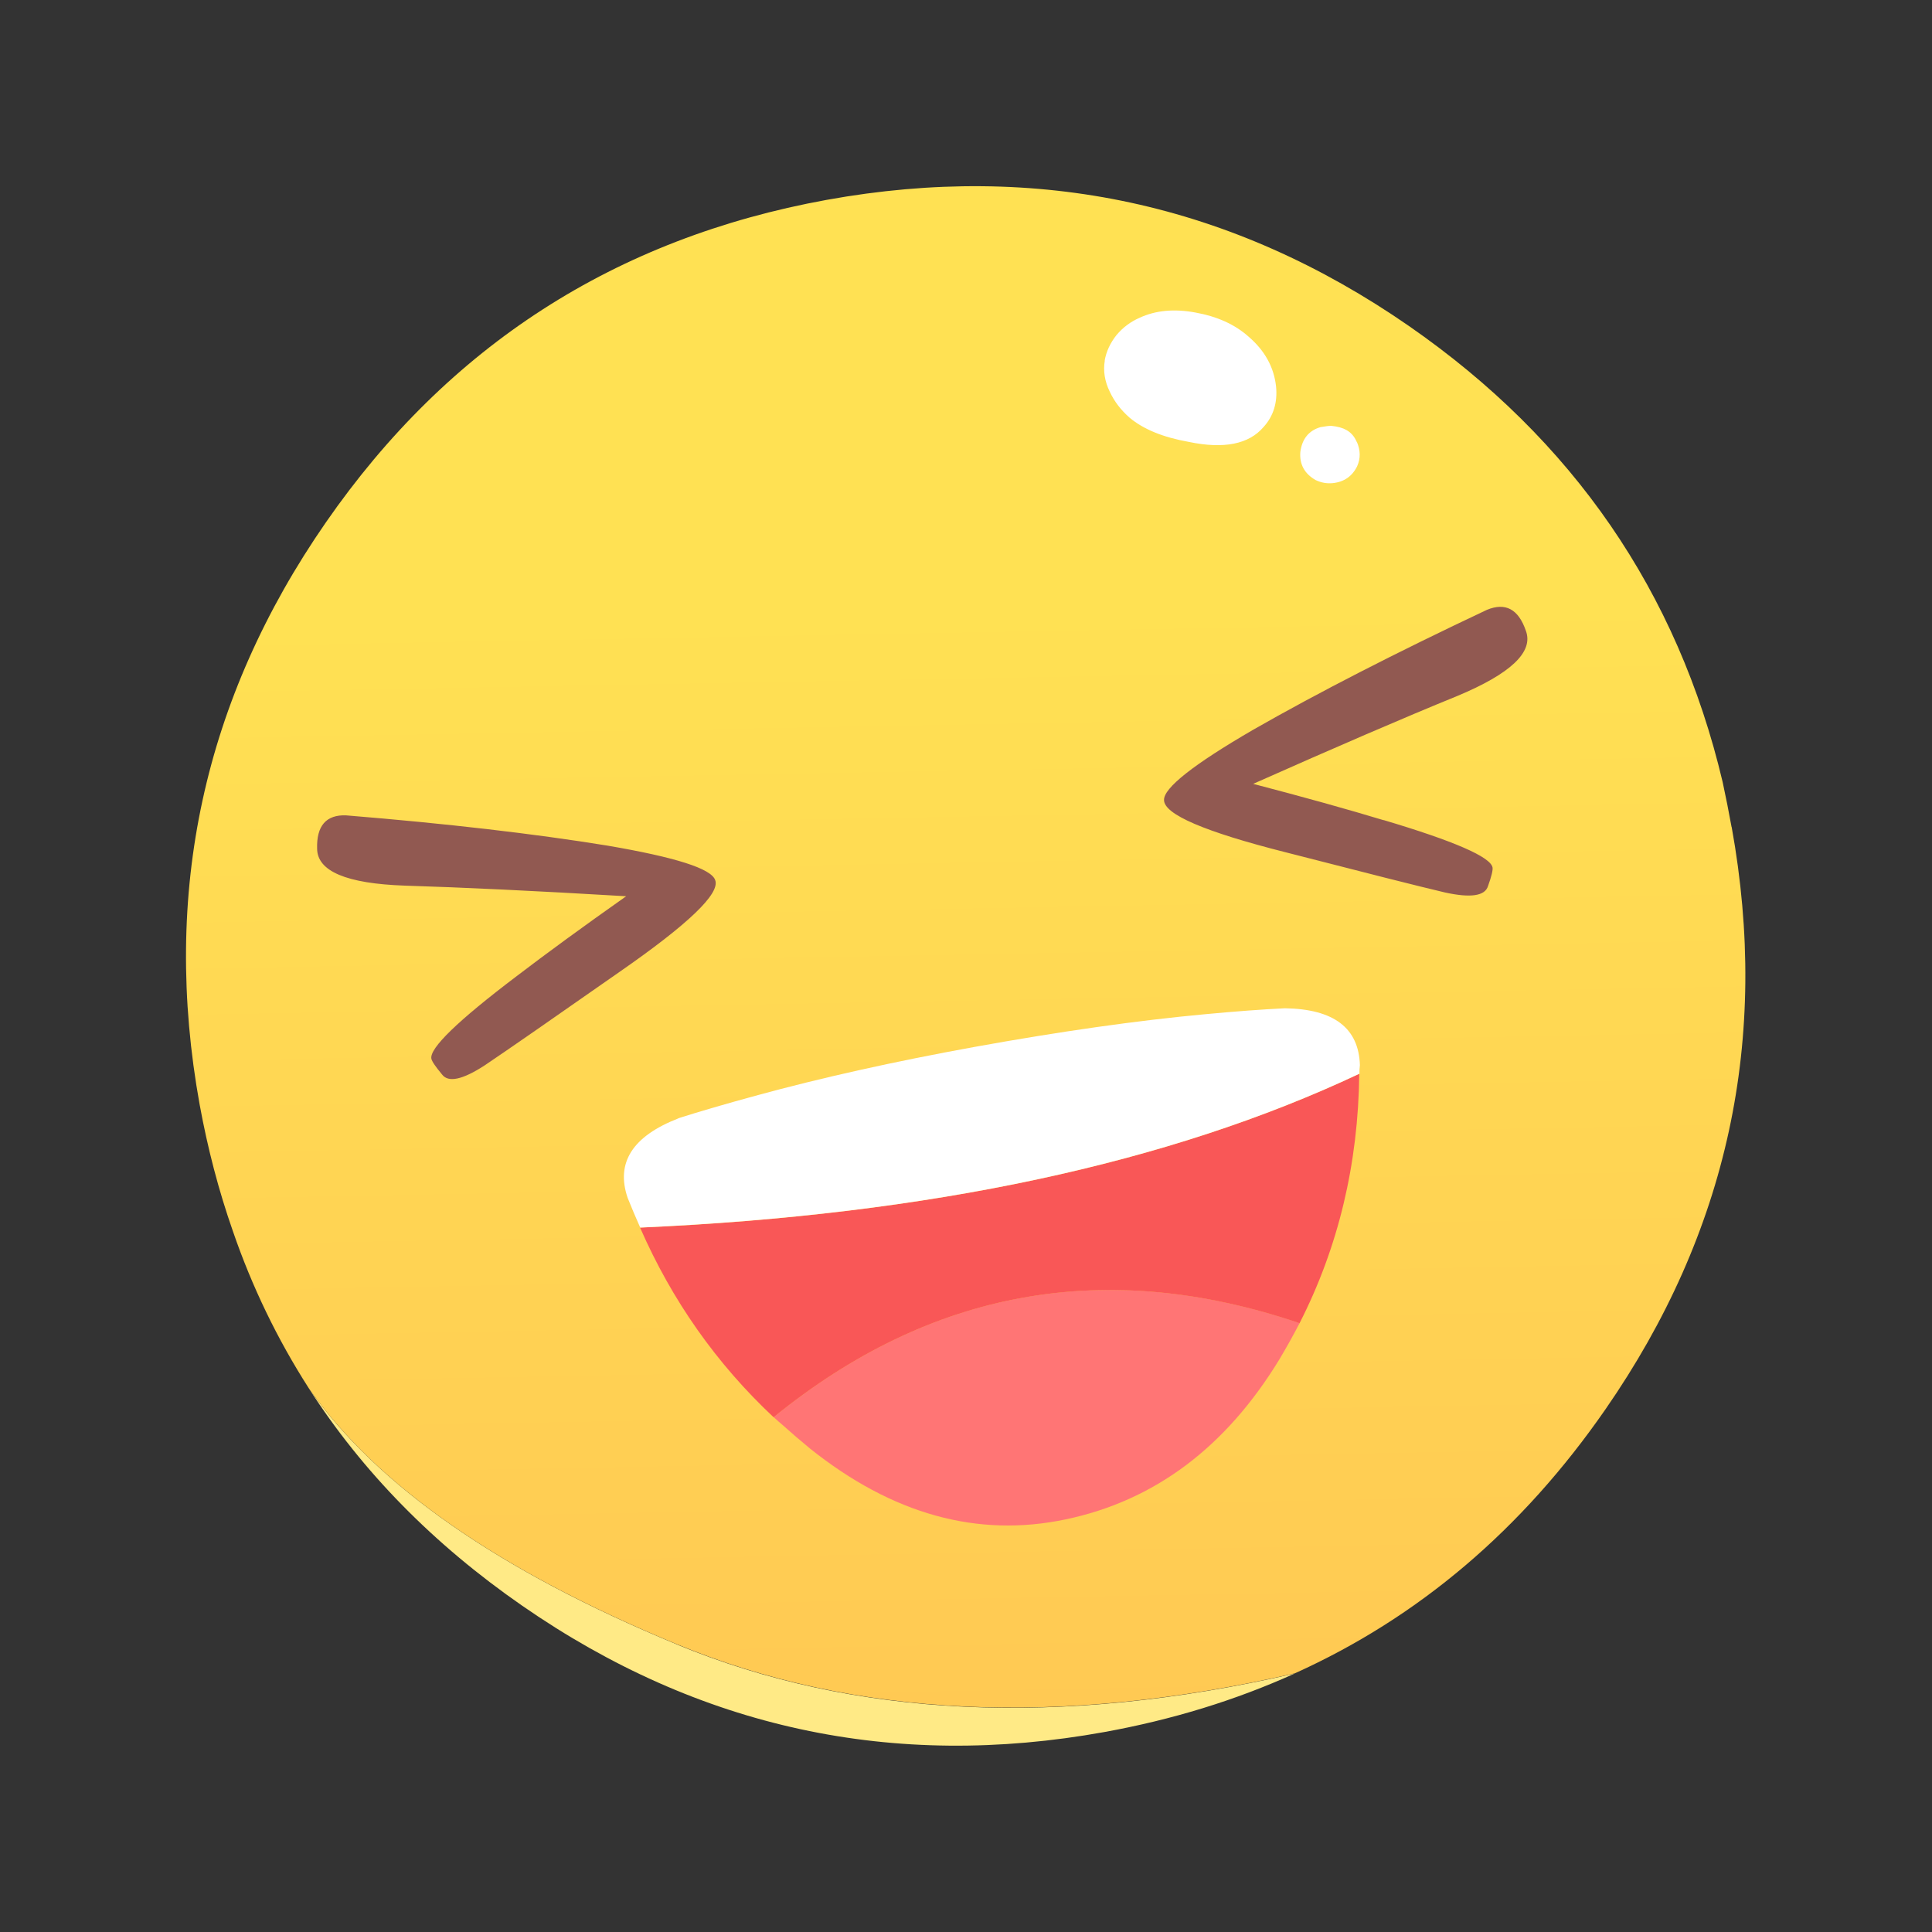
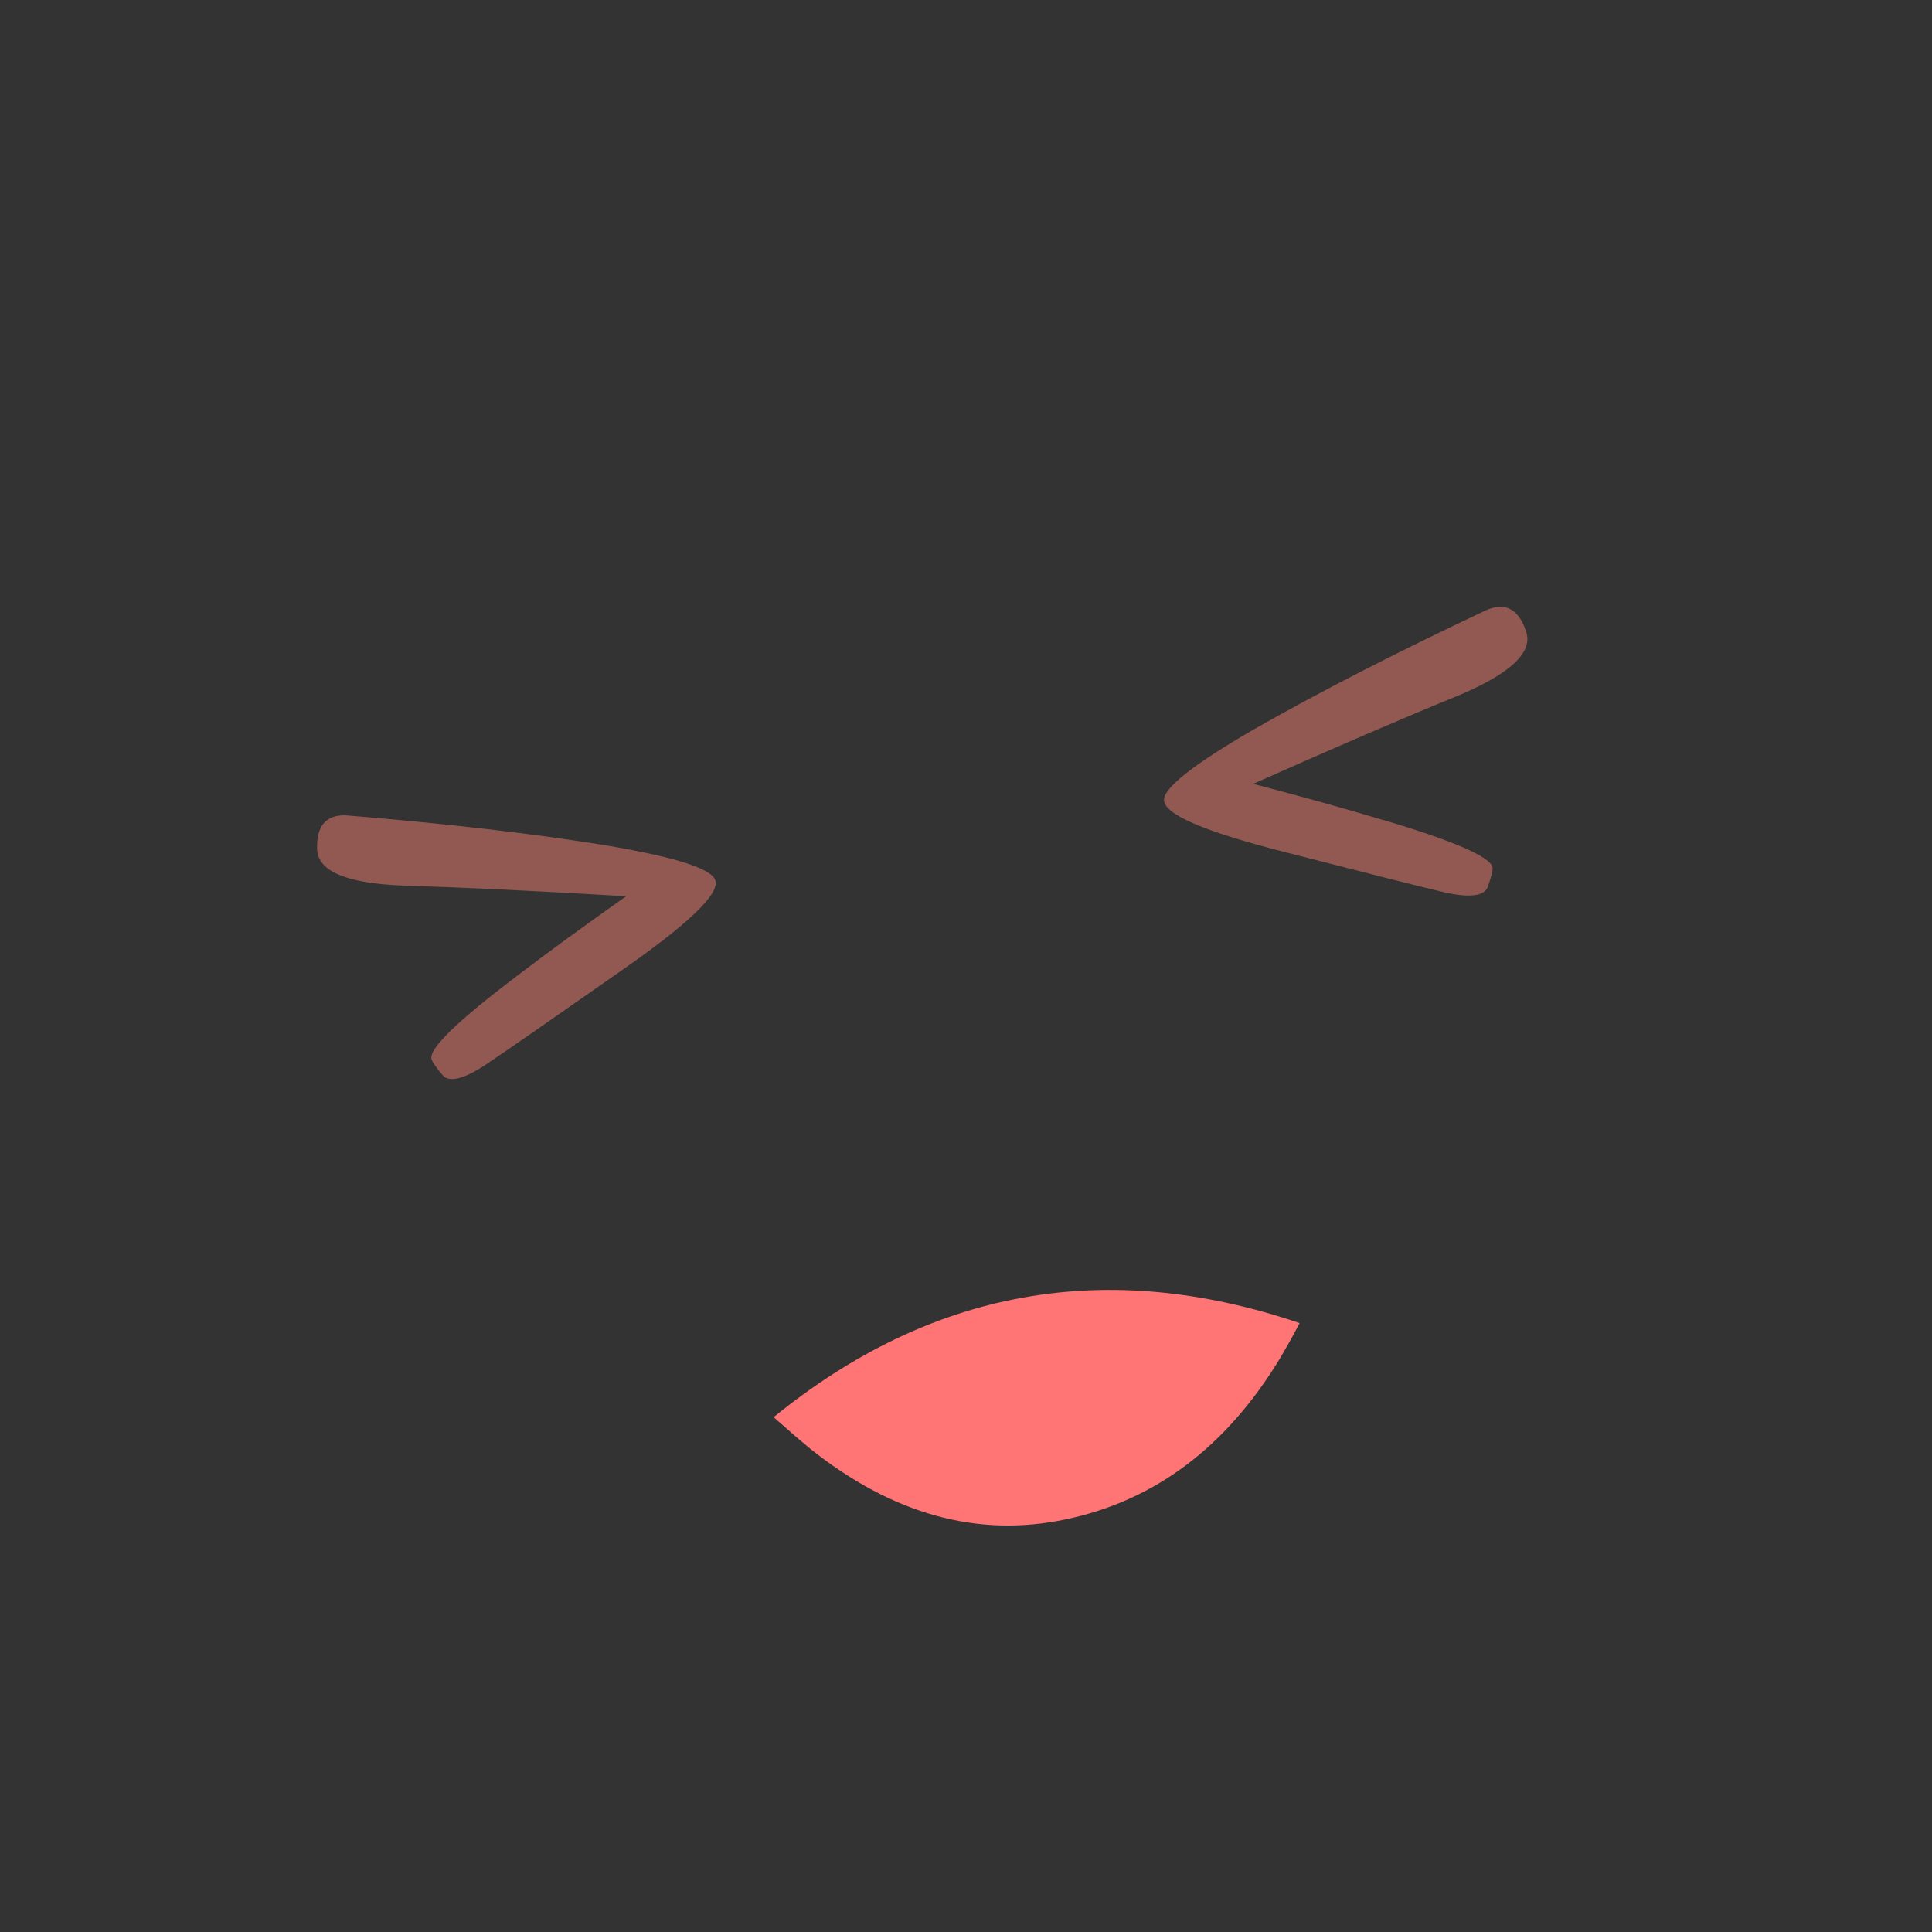
<svg xmlns="http://www.w3.org/2000/svg" width="58" height="58" viewBox="0 0 58 58" fill="none">
  <rect x="0" y="0" width="58" height="58" fill="#333333" stroke="none" />
-   <path d="M20.315 49.363C14.991 47.16 11.308 44.596 9.267 41.672C10.874 44.178 13.01 46.357 15.68 48.207C20.986 51.884 26.812 53.144 33.16 51.996C35.191 51.627 37.096 51.043 38.87 50.239C31.825 51.861 25.636 51.568 20.311 49.364L20.315 49.363Z" fill="#FFEA86" />
-   <path d="M51.983 24.829C51.901 24.376 51.812 23.925 51.715 23.477C50.364 17.766 47.225 13.205 42.299 9.788C36.992 6.112 31.166 4.852 24.819 6C18.469 7.154 13.457 10.382 9.783 15.683C6.106 20.989 4.846 26.815 5.994 33.163C6.234 34.477 6.565 35.743 6.99 36.956C7.567 38.636 8.329 40.207 9.265 41.668C11.306 44.592 14.985 47.156 20.314 49.359C25.638 51.562 31.823 51.853 38.873 50.234C42.59 48.556 45.698 45.917 48.198 42.307C51.875 37.001 53.135 31.175 51.986 24.828L51.983 24.829Z" fill="url(#paint0_linear_34_711)" />
  <path d="M38.409 40.808C38.619 40.456 38.821 40.093 39.016 39.72C33.217 37.756 27.957 38.698 23.226 42.544C23.319 42.631 23.415 42.712 23.504 42.788C23.755 43.014 24.026 43.247 24.314 43.484C26.789 45.463 29.35 46.172 32 45.611C34.663 45.051 36.799 43.45 38.409 40.808Z" fill="#FF7575" />
-   <path d="M39.014 39.723C40.179 37.439 40.776 34.941 40.806 32.236C35.098 34.928 27.899 36.468 19.216 36.855C20.174 39.044 21.511 40.941 23.224 42.547C27.954 38.701 33.219 37.758 39.014 39.723Z" fill="#F95757" />
-   <path d="M20.366 33.574C18.987 34.11 18.481 34.907 18.843 35.962C18.965 36.264 19.09 36.565 19.22 36.852C27.907 36.465 35.103 34.925 40.811 32.233C40.809 32.154 40.813 32.068 40.825 31.976C40.79 30.86 40.043 30.293 38.576 30.269C37.878 30.303 37.081 30.363 36.182 30.447C34.128 30.637 31.827 30.965 29.274 31.426C26.85 31.866 24.648 32.356 22.671 32.898C21.787 33.139 21.021 33.362 20.365 33.57L20.366 33.574Z" fill="white" />
  <path d="M10.396 24.477C9.791 24.455 9.5 24.789 9.52 25.479C9.527 26.156 10.402 26.526 12.146 26.587C13.878 26.64 16.094 26.745 18.798 26.906C17.503 27.819 16.408 28.619 15.514 29.302C13.748 30.639 12.892 31.466 12.95 31.782C12.964 31.858 13.068 32.014 13.269 32.255C13.457 32.508 13.886 32.416 14.552 31.982C15.216 31.536 16.567 30.598 18.603 29.174C20.666 27.742 21.622 26.826 21.471 26.423C21.358 26.076 20.275 25.734 18.229 25.385C16.024 25.027 13.413 24.725 10.392 24.478M41.538 24.623C40.459 24.296 39.156 23.933 37.621 23.532C40.098 22.431 42.136 21.551 43.739 20.898C45.353 20.226 46.044 19.573 45.808 18.937C45.585 18.285 45.195 18.078 44.638 18.308C41.897 19.6 39.559 20.8 37.617 21.91C35.824 22.951 34.933 23.657 34.945 24.017C34.944 24.447 36.163 24.97 38.595 25.586C41.003 26.205 42.597 26.609 43.376 26.792C44.151 26.962 44.584 26.9 44.673 26.595C44.778 26.303 44.821 26.118 44.807 26.042C44.748 25.726 43.657 25.25 41.537 24.619L41.538 24.623Z" fill="#915951" />
-   <path d="M40.729 13.266C40.66 13.1 40.554 12.983 40.419 12.909C40.312 12.847 40.16 12.803 39.965 12.784C39.897 12.783 39.787 12.798 39.643 12.823C39.289 12.926 39.088 13.178 39.037 13.569C39.008 13.944 39.165 14.223 39.498 14.413C39.665 14.491 39.834 14.522 40.01 14.504C40.346 14.47 40.592 14.301 40.741 14.001C40.849 13.762 40.844 13.515 40.732 13.261M33.167 10.824C33.114 11.135 33.164 11.449 33.318 11.763C33.453 12.053 33.651 12.311 33.911 12.539C34.33 12.89 34.923 13.13 35.688 13.266C36.744 13.486 37.493 13.335 37.933 12.819C38.23 12.492 38.356 12.084 38.308 11.6C38.244 11.02 37.968 10.522 37.48 10.104C37.069 9.738 36.54 9.5 35.886 9.382C35.248 9.264 34.686 9.318 34.207 9.542C33.941 9.658 33.709 9.831 33.518 10.059C33.327 10.301 33.211 10.554 33.163 10.825L33.167 10.824Z" fill="white" />
  <defs>
    <linearGradient id="paint0_linear_34_711" x1="29.448" y1="54.197" x2="28.791" y2="18.303" gradientUnits="userSpaceOnUse">
      <stop stop-color="#FFC753" />
      <stop offset="1" stop-color="#FFE153" />
    </linearGradient>
  </defs>
</svg>